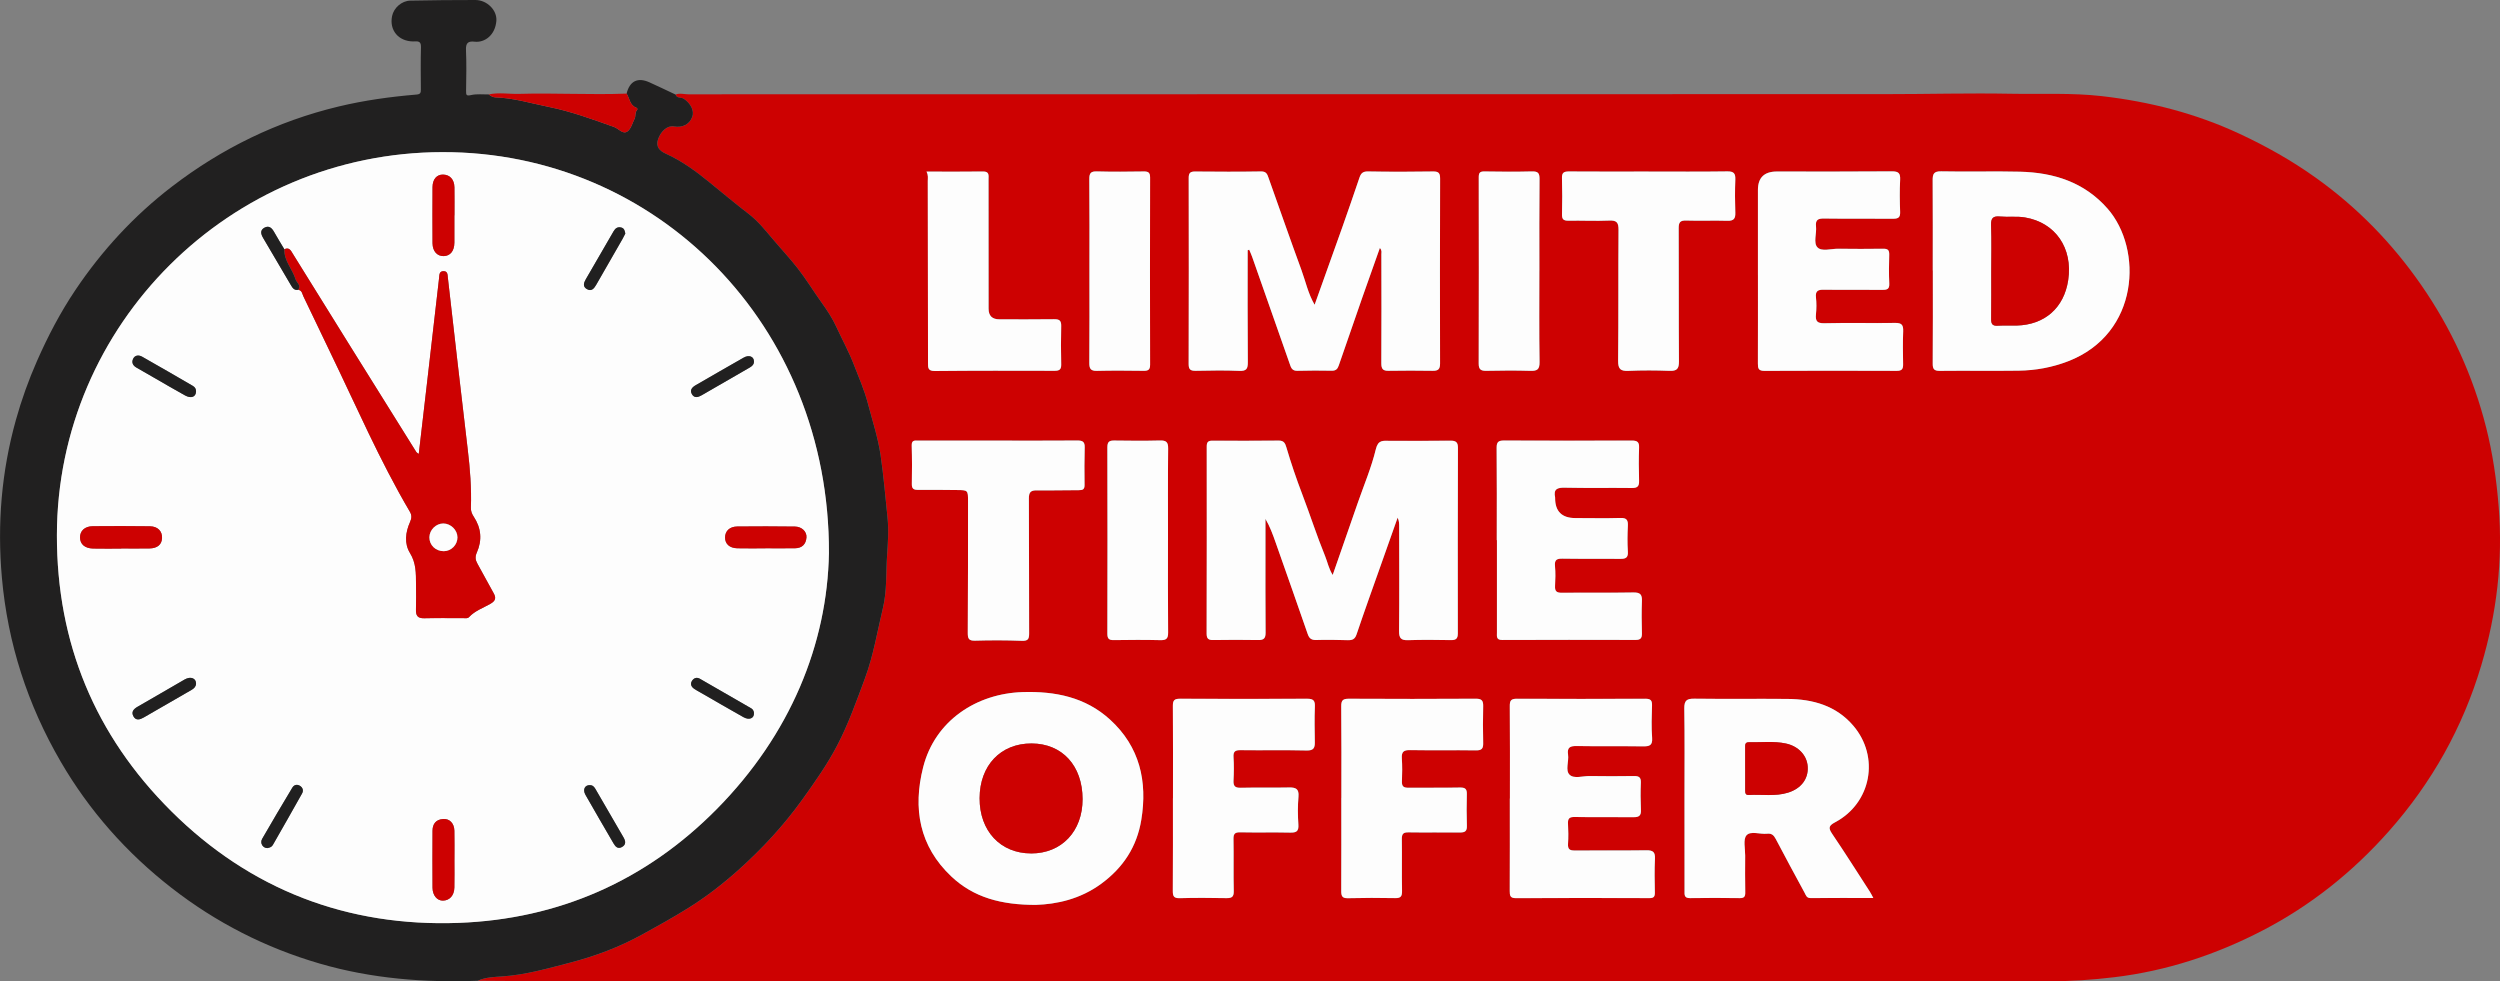
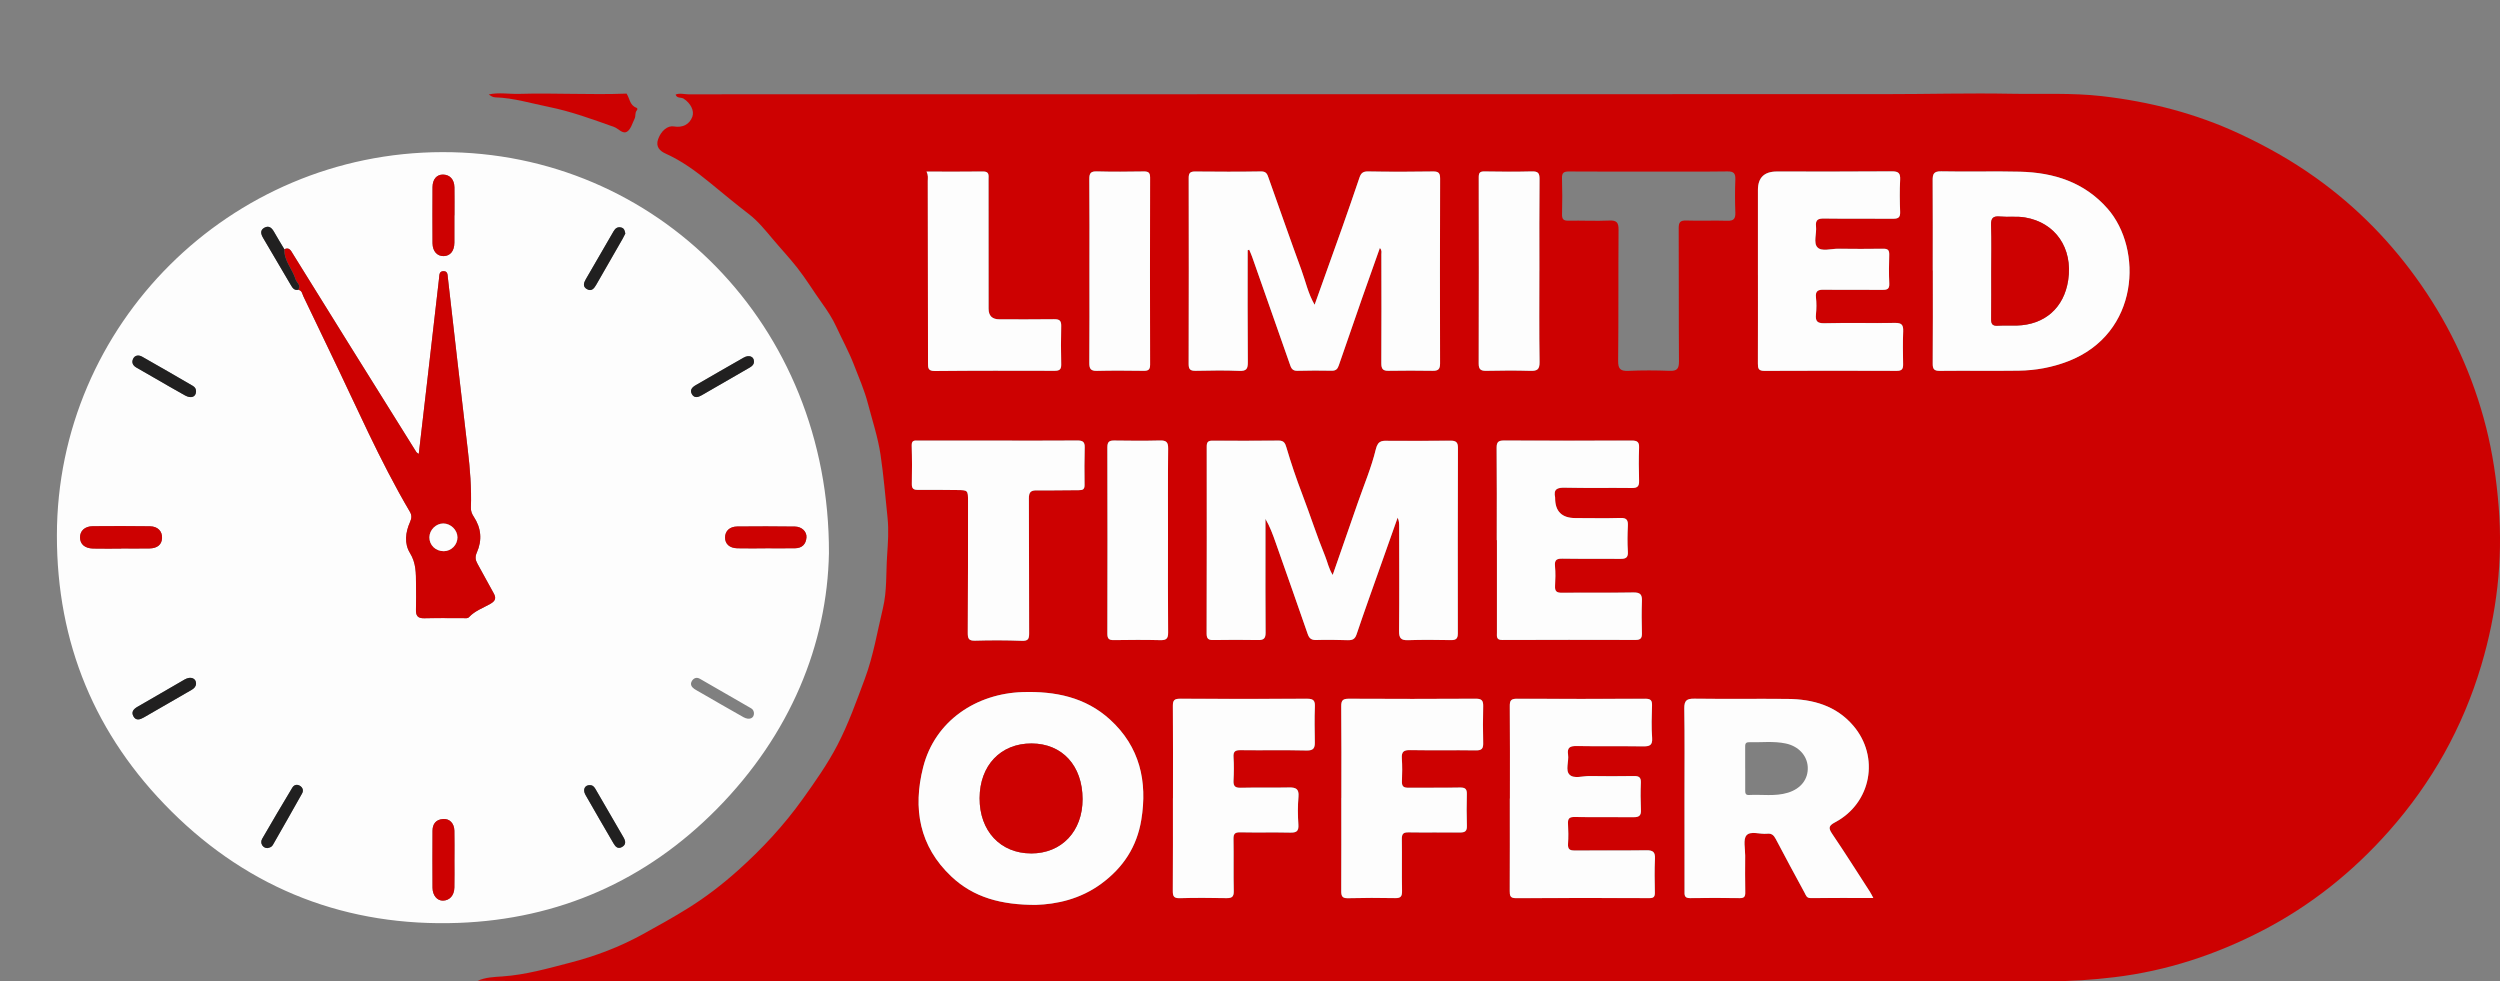
<svg xmlns="http://www.w3.org/2000/svg" id="Layer_1" viewBox="0 0 1033.36 405.59">
  <rect x="0" y="0" width="1033.36" height="405.59" fill="#808080" stroke="none" />
  <defs>
    <style>.cls-1{fill:#fdfdfd;}.cls-1,.cls-2,.cls-3{stroke-width:0px;}.cls-2{fill:#cd0101;}.cls-3{fill:#212020;}</style>
  </defs>
  <path class="cls-2" d="M279.25,39.09c1.73-.71,3.51-.11,5.25-.11,165.03-.04,330.06-.04,495.09-.07,17.17,0,34.35-.48,51.51-.16,12.6.24,25.24-.45,37.82,1,19.73,2.28,38.68,7.12,56.78,15.55,11.04,5.14,21.52,11.04,31.4,18.08,17.17,12.23,31.67,27.09,43.67,44.39,12.49,18.01,21.46,37.6,26.85,58.88,2.74,10.82,4.32,21.75,5.2,32.86,1.79,22.36-.85,44.2-7.22,65.59-7.63,25.6-20.41,48.42-38.14,68.44-14.92,16.85-32.26,30.72-52.24,41.08-19.27,10-39.64,16.71-61.32,19.31-8.91,1.07-17.81,1.67-26.78,1.67-119.14-.03-238.29-.05-357.43-.05-87.22,0-174.45.02-261.67.02-10.18,0-20.37-.11-30.55-.17,3.2-1.47,6.85-1.57,10.1-1.79,9.75-.66,18.99-3.34,28.31-5.75,10.33-2.68,20.28-6.46,29.65-11.61,6.35-3.49,12.69-7.01,18.86-10.85,7.43-4.62,14.3-9.93,20.75-15.71,9.88-8.84,18.86-18.52,26.63-29.37,5.17-7.22,10.27-14.47,14.35-22.3,4.57-8.79,7.89-18.16,11.36-27.47,3.54-9.51,5.13-19.4,7.47-29.14,1.71-7.13,1.25-14.45,1.73-21.7.35-5.28.74-10.36.18-15.77-.9-8.64-1.6-17.28-2.88-25.91-1.08-7.3-3.4-14.22-5.24-21.27-1.42-5.47-3.74-10.71-5.78-16.01-2.07-5.38-4.88-10.44-7.27-15.67-1.55-3.41-3.76-6.78-6.04-9.95-3.42-4.76-6.45-9.8-10.08-14.42-3.26-4.15-6.88-7.99-10.26-12.02-3.02-3.6-6.08-7.36-9.68-10.13-5.52-4.24-10.86-8.68-16.24-13.09-5.66-4.64-11.51-8.93-18.24-11.97-2.36-1.06-4.23-2.81-3.12-5.96,1.22-3.46,3.92-5.71,6.47-5.28,3.69.63,6.51-.84,7.68-4.01.9-2.46-.7-5.55-3.55-7.44-1.08-.71-2.83-.03-3.36-1.71ZM515.71,103.45c.22-.07.43-.15.65-.22.4.98.85,1.94,1.21,2.94,5.18,14.7,10.35,29.4,15.49,44.12.56,1.61.93,3.05,3.19,2.98,4.76-.14,9.53-.12,14.29-.04,1.65.03,2.35-.72,2.83-2.15,3.21-9.36,6.45-18.71,9.72-28.06,2.36-6.76,4.78-13.5,7.27-20.53.93,1.05.62,1.84.63,2.54.03,15.05.07,30.11-.02,45.16-.01,2.28.64,3.12,2.96,3.08,6.09-.11,12.19-.11,18.28,0,2.25.04,3.04-.67,3.03-3.02-.07-25.46-.06-50.91.02-76.37,0-2.25-.55-3.03-2.93-2.99-8.97.14-17.95.15-26.92-.01-2.15-.04-2.9.85-3.49,2.58-2.31,6.8-4.64,13.59-7.04,20.36-3.76,10.64-7.59,21.25-11.49,32.17-2.68-4.61-3.71-9.62-5.44-14.33-4.64-12.66-9.07-25.39-13.59-38.09-.52-1.46-.89-2.73-3.07-2.69-9.08.15-18.17.11-27.26.03-1.97-.02-2.69.55-2.69,2.61.06,25.68.06,51.36-.02,77.03,0,2.31.92,2.75,2.94,2.72,5.98-.1,11.98-.24,17.94.03,3.07.14,3.61-.87,3.58-3.7-.14-15.38-.07-30.76-.07-46.14ZM550.87,237.64c-1.68-2.71-2.14-5.35-3.12-7.76-3.45-8.43-6.22-17.12-9.47-25.63-2.41-6.31-4.63-12.84-6.56-19.39-.45-1.54-.99-2.77-3.08-2.75-9.2.1-18.39.07-27.59.04-1.72,0-2.24.69-2.24,2.39.03,25.79.02,51.59-.04,77.38,0,2.07.75,2.65,2.73,2.62,6.2-.1,12.41-.11,18.62,0,2.29.04,3.04-.73,3.02-3.05-.1-12.07-.05-24.13-.05-36.2,0-3.61,0-7.21,0-10.82,1.84,3.15,3.03,6.41,4.18,9.69,4.44,12.62,8.9,25.23,13.27,37.87.64,1.86,1.55,2.57,3.59,2.5,4.32-.15,8.64-.04,12.96.07,1.85.05,2.95-.33,3.65-2.38,3.35-9.95,6.92-19.83,10.42-29.73,2.18-6.18,4.37-12.36,6.56-18.54.64,1.35.64,2.54.64,3.73,0,14.39.1,28.78-.04,43.17-.03,2.92.81,3.85,3.72,3.75,5.87-.2,11.75-.14,17.62-.03,2.1.04,2.95-.51,2.94-2.76-.04-25.57-.02-51.15.05-76.72,0-2.31-.85-2.97-3.12-2.94-8.42.13-16.84.05-25.27.06-2.55,0-4.6-.5-5.55,3.46-1.82,7.55-4.9,14.79-7.46,22.16-3.4,9.78-6.81,19.57-10.36,29.8ZM428.28,374.03c8.37-.28,18.12-2.29,26.87-8.7,9.17-6.72,14.77-15.37,16.59-26.4,2.62-15.92-.63-30.28-12.92-41.49-10.17-9.27-22.67-11.77-36.1-11.36-18.97.58-36.26,11.71-41.15,31.1-4.3,17.02-1.59,32.63,11.69,45.14,9.18,8.65,20.57,11.75,35.02,11.72ZM774.31,371.18c-.62-1.14-.98-1.91-1.44-2.62-5.16-7.99-10.24-16.03-15.57-23.9-1.66-2.45-1.43-3.36,1.26-4.79,14.94-7.96,18.49-27.04,7.46-39.92-7.08-8.27-16.66-10.94-27.11-11.04-12.85-.13-25.71.07-38.56-.1-3.14-.04-4.21.74-4.16,4.02.19,12.17.08,24.35.08,36.53,0,12.95.01,25.9.02,38.85,0,1.56-.24,3.08,2.25,3.03,6.87-.12,13.74-.08,20.61,0,1.79.02,2.25-.66,2.23-2.34-.09-5.09-.07-10.18-.03-15.27.02-2.86-.92-6.65.53-8.33,1.7-1.96,5.62-.36,8.55-.69,1.84-.2,2.73.59,3.56,2.18,3.89,7.45,7.91,14.82,11.91,22.21.54,1,.8,2.23,2.47,2.22,8.5-.07,17-.03,25.93-.03ZM798.9,111.79s.02,0,.02,0c0,12.84.05,25.68-.05,38.51-.02,2.29.63,3,2.97,2.97,10.86-.12,21.72.07,32.57-.08,7.01-.09,13.84-1.34,20.44-3.89,29.61-11.46,30.86-46.47,16.3-63.07-9.59-10.94-22.19-14.92-36.18-15.27-10.85-.27-21.72.09-32.57-.15-3.19-.07-3.57,1.18-3.55,3.78.08,12.39.04,24.79.04,37.18ZM624.11,330.05h-.03c0,12.73.03,25.45-.03,38.18,0,1.89.09,3.02,2.57,3.01,18.39-.1,36.78-.07,55.18-.02,1.79,0,2.26-.63,2.23-2.32-.09-4.65-.19-9.3.04-13.94.14-2.8-.83-3.54-3.53-3.5-9.86.13-19.72,0-29.58.09-2.13.02-2.97-.53-2.82-2.76.18-2.75.14-5.54-.01-8.3-.12-2.13.51-2.84,2.78-2.8,8.09.15,16.18,0,24.26.08,2.21.02,3.2-.56,3.1-2.95-.17-3.76-.2-7.53-.03-11.28.1-2.27-.8-2.81-2.87-2.78-6.09.09-12.19.1-18.28,0-2.84-.05-6.49,1.27-8.32-.55-1.85-1.83-.2-5.49-.62-8.31-.46-3.13.99-3.59,3.73-3.54,9.08.17,18.17,0,27.25.13,2.67.04,4.02-.37,3.77-3.56-.33-4.4-.18-8.85-.04-13.27.07-2.12-.51-2.85-2.74-2.84-17.73.08-35.45.08-53.18,0-2.37-.01-2.89.79-2.87,3.04.11,12.73.05,25.45.05,38.18ZM726.63,113.73c0,12.17.02,24.35-.02,36.52,0,1.91.19,3.02,2.63,3.01,18.28-.09,36.56-.08,54.84-.01,2.13,0,2.59-.87,2.55-2.77-.09-4.54-.14-9.08.03-13.61.09-2.49-.55-3.46-3.27-3.42-9.75.15-19.5-.1-29.25.13-3.09.08-3.8-.91-3.53-3.7.22-2.3.25-4.67,0-6.96-.31-2.79.92-3.24,3.36-3.21,8.09.12,16.17,0,24.26.06,1.92.02,2.77-.44,2.68-2.59-.18-3.98-.14-7.97-.02-11.95.06-1.91-.64-2.47-2.48-2.44-6.2.09-12.41.1-18.61,0-2.95-.04-6.83,1.3-8.6-.6-1.74-1.86-.25-5.71-.57-8.65-.3-2.71.82-3.28,3.33-3.25,9.53.13,19.06.02,28.58.08,2.04.01,2.94-.51,2.86-2.76-.16-4.42-.22-8.86,0-13.28.14-2.72-.59-3.55-3.43-3.53-15.84.14-31.69.08-47.53.07q-7.84,0-7.82,7.63c.01,11.73,0,23.46,0,35.19ZM618.69,223.27h.03c0,12.73,0,25.46,0,38.19,0,1.54-.36,3.08,2.16,3.08,18.39-.07,36.79-.07,55.18-.02,2.1,0,2.62-.84,2.58-2.77-.11-4.43-.17-8.86,0-13.28.1-2.67-.64-3.62-3.49-3.56-9.86.18-19.73.01-29.59.12-2.16.02-2.93-.6-2.82-2.77.15-2.76.24-5.55-.03-8.29-.26-2.66.85-3.08,3.18-3.05,7.98.12,15.96,0,23.94.09,2.21.02,3.16-.57,3-3.01-.23-3.53-.17-7.09,0-10.62.11-2.33-.41-3.35-3.06-3.27-6.2.19-12.41.04-18.62.04q-8.34,0-8.38-8.16c0-.11.02-.23,0-.33-.78-3.56.94-4.14,4.13-4.07,9.19.21,18.4,0,27.59.13,2.36.03,3.06-.75,2.98-3.03-.14-4.53-.16-9.08,0-13.61.09-2.36-.72-2.96-3.01-2.96-17.62.07-35.24.05-52.86-.02-2.22,0-3.03.57-3.01,2.99.13,12.73.06,25.46.06,38.19ZM484.84,329.97c0,12.73.05,25.46-.04,38.19-.02,2.17.32,3.16,2.83,3.1,6.42-.18,12.85-.13,19.28-.02,2.17.04,3.13-.42,3.08-2.89-.16-7.19.02-14.39-.11-21.58-.04-2.25.72-2.78,2.86-2.73,6.87.13,13.74-.04,20.61.11,2.49.05,3.53-.5,3.35-3.25-.25-3.86-.29-7.76.04-11.61.28-3.28-1.14-3.84-3.95-3.78-6.65.14-13.3-.04-19.94.12-2.39.06-3.08-.76-2.96-3.04.17-3.2.21-6.43,0-9.62-.16-2.43.76-2.92,3-2.89,9.09.12,18.18-.09,27.26.13,2.8.07,3.38-1.03,3.35-3.38-.07-4.87-.19-9.75.02-14.61.11-2.57-.55-3.41-3.22-3.39-17.51.11-35.02.09-52.52,0-2.3-.01-2.98.63-2.96,2.96.11,12.73.05,25.46.05,38.19ZM554.45,329.8c0,12.84.03,25.67-.03,38.51,0,1.99.35,3.01,2.68,2.96,6.53-.14,13.07-.18,19.61-.04,2.48.05,2.88-.9,2.83-3.11-.14-7.08.03-14.16-.08-21.24-.03-2.15.55-2.87,2.78-2.83,7.09.13,14.18-.04,21.27.05,2.15.03,2.92-.63,2.84-2.83-.15-4.31-.13-8.63-.02-12.95.05-2.14-.61-2.84-2.85-2.79-7.09.16-14.18,0-21.27.08-1.96.02-2.8-.51-2.71-2.61.14-3.2.16-6.43-.04-9.62-.16-2.63.76-3.38,3.39-3.33,9.08.16,18.17-.02,27.25.11,2.38.04,3.04-.74,2.98-3.01-.13-5.09-.12-10.18,0-15.27.05-2.23-.56-3.09-2.99-3.07-17.5.1-35.01.11-52.51.01-2.46-.01-3.19.62-3.17,3.13.13,12.61.06,25.23.06,37.85ZM412.51,182.13s0,0,0-.01c-10.96,0-21.93,0-32.89,0-1.42,0-2.83-.33-2.76,2.03.16,5.31.14,10.62.05,15.93-.03,1.93.74,2.42,2.54,2.4,5.32-.06,10.63.04,15.95.07,4.71.03,4.74.03,4.74,4.61,0,18.14,0,36.29-.11,54.43-.02,2.36.39,3.29,3.03,3.22,6.42-.19,12.85-.19,19.27.06,2.57.1,3.07-.68,3.06-3.06-.09-18.59.02-37.17-.1-55.76-.02-2.69.83-3.4,3.37-3.36,5.75.1,11.51-.1,17.26-.08,1.61,0,2.42-.29,2.38-2.17-.09-5.2-.06-10.4.06-15.6.05-2.21-.88-2.76-2.96-2.75-10.96.08-21.92.04-32.88.04ZM681.44,70.92c-10.96,0-21.93.04-32.89-.04-2.05-.01-2.98.45-2.91,2.72.15,4.97.15,9.96.02,14.93-.05,2.01.53,2.72,2.59,2.68,5.65-.1,11.3.2,16.94-.05,3.13-.14,3.85.88,3.83,3.87-.14,18.03.02,36.07-.17,54.1-.04,3.47,1.03,4.3,4.3,4.16,5.64-.25,11.3-.23,16.94-.01,3.02.12,3.92-.8,3.9-3.86-.13-18.36-.02-36.73-.11-55.09-.01-2.45.62-3.26,3.16-3.18,5.64.19,11.3-.08,16.94.1,2.69.09,3.4-.9,3.31-3.42-.17-4.53-.18-9.07,0-13.6.09-2.52-.58-3.41-3.28-3.38-10.85.15-21.71.06-32.56.07ZM382.97,70.93c.82,1.51.52,2.75.53,3.95.05,25.01.1,50.02.1,75.03,0,2.02-.12,3.47,2.82,3.44,16.5-.17,33.01-.13,49.52-.09,1.95,0,2.76-.53,2.71-2.62-.12-5.31-.13-10.63,0-15.93.06-2.25-.83-2.79-2.92-2.76-7.53.1-15.07.05-22.6.05q-4.5,0-4.5-4.38c0-17.82-.01-35.63-.02-53.45,0-1.62.43-3.32-2.31-3.28-7.63.13-15.27.04-23.32.04ZM482.77,223.24c0-12.62-.08-25.24.06-37.85.03-2.65-.8-3.38-3.36-3.31-6.31.16-12.63.12-18.94.02-2.14-.04-2.83.6-2.82,2.82.08,25.68.07,51.35,0,77.03,0,2.06.68,2.66,2.66,2.63,6.42-.09,12.85-.14,19.28.02,2.49.06,3.2-.7,3.17-3.18-.12-12.73-.05-25.46-.06-38.18ZM636.28,111.81c0-12.61-.07-25.22.06-37.83.03-2.5-.7-3.18-3.16-3.11-6.53.17-13.07.12-19.6.01-1.9-.03-2.36.57-2.36,2.43.06,25.67.05,51.33-.02,77,0,2.37.88,3.02,3.14,2.97,6.09-.13,12.19-.18,18.27.01,2.82.09,3.79-.61,3.74-3.64-.19-12.61-.08-25.22-.08-37.83ZM450.32,111.83h-.02c0,12.72.05,25.44-.05,38.16-.02,2.37.54,3.35,3.11,3.29,6.42-.16,12.85-.1,19.27-.02,1.88.02,2.75-.36,2.74-2.53-.07-25.77-.07-51.55,0-77.33,0-2.14-.77-2.56-2.7-2.53-6.42.1-12.85.16-19.27-.02-2.51-.07-3.18.68-3.15,3.14.12,12.61.05,25.22.05,37.83Z" />
-   <path class="cls-3" d="M279.25,39.09c.53,1.68,2.28,1,3.36,1.71,2.85,1.89,4.45,4.98,3.55,7.44-1.16,3.17-3.98,4.64-7.68,4.01-2.55-.43-5.25,1.82-6.47,5.28-1.11,3.15.76,4.9,3.12,5.96,6.73,3.04,12.58,7.33,18.24,11.97,5.38,4.4,10.72,8.84,16.24,13.09,3.6,2.77,6.65,6.53,9.68,10.13,3.38,4.03,7,7.87,10.26,12.02,3.64,4.63,6.66,9.66,10.08,14.42,2.28,3.17,4.48,6.54,6.04,9.95,2.39,5.23,5.2,10.29,7.27,15.67,2.04,5.3,4.36,10.54,5.78,16.01,1.84,7.06,4.16,13.98,5.24,21.27,1.28,8.63,1.98,17.27,2.88,25.91.56,5.41.17,10.49-.18,15.77-.48,7.24-.01,14.56-1.73,21.7-2.34,9.75-3.93,19.63-7.47,29.14-3.47,9.31-6.78,18.68-11.36,27.47-4.07,7.83-9.18,15.08-14.35,22.3-7.78,10.86-16.76,20.54-26.63,29.37-6.45,5.77-13.33,11.08-20.75,15.71-6.17,3.84-12.5,7.36-18.86,10.85-9.37,5.15-19.32,8.93-29.65,11.61-9.32,2.41-18.55,5.1-28.31,5.75-3.25.22-6.9.32-10.1,1.79-22.11.83-43.94-.88-65.29-7.1-22.41-6.53-42.85-16.95-61.24-31.27-18.63-14.5-34.05-31.9-45.91-52.33-13.65-23.51-21.81-48.75-24.23-75.91-1.97-22.13-.17-43.86,5.79-65.2,2.32-8.29,5.21-16.41,8.72-24.37,4.51-10.24,9.64-20.05,15.85-29.3,11-16.38,24.24-30.75,39.9-42.77,20.62-15.82,43.51-27.02,68.88-33.11,10.64-2.55,21.41-4.04,32.28-4.95,1.57-.13,1.77-.77,1.76-2.07-.04-5.87-.12-11.74.04-17.6.08-2.81-1.72-2.26-3.3-2.28-6.05-.1-9.84-4.68-8.64-10.48.69-3.38,3.95-6.32,7.53-6.39C178.55.09,187.53-.02,196.5,0c4.79.01,9.03,4.21,8.67,8.65-.48,5.88-4.83,9.07-9.01,8.58-2.63-.31-3.67.51-3.55,3.38.24,5.64.14,11.29.04,16.94-.03,1.8.13,2.19,2.15,1.73,2.31-.53,4.82-.2,7.24-.24.79.63,1.65,1.18,2.68,1.21,7.55.23,14.74,2.46,22.07,3.94,9.32,1.88,18.17,5.14,27.06,8.31,1.86.66,3.58,3.15,5.46,1.85,1.51-1.04,2.09-3.46,3.01-5.3.54-1.07.03-2.45.94-3.46.37-.41.22-.89-.24-1.07-2.73-1-2.73-3.86-4.02-5.83,1.26-5.16,4.57-6.84,9.39-4.68,3.65,1.64,7.25,3.39,10.88,5.09ZM342.64,228.61c.31-94.57-71.5-165.87-159.75-165.74-87.97.13-159.3,71.34-159.37,158.38-.04,44.57,15.77,82.7,47.25,114.02,32.72,32.56,72.98,47.88,118.76,46.19,41.35-1.52,77.44-17.38,106.74-47.04,30.49-30.86,45.67-68.29,46.37-105.82Z" />
  <path class="cls-2" d="M258.99,38.68c1.29,1.98,1.29,4.83,4.02,5.83.47.17.61.66.24,1.07-.91,1.01-.4,2.38-.94,3.46-.92,1.84-1.5,4.25-3.01,5.3-1.89,1.31-3.6-1.18-5.46-1.85-8.9-3.17-17.75-6.43-27.06-8.31-7.33-1.48-14.51-3.71-22.07-3.94-1.03-.03-1.89-.59-2.68-1.21,4.14-.91,8.33-.11,12.5-.23,14.81-.43,29.63.46,44.45-.11Z" />
  <path class="cls-1" d="M515.71,103.45c0,15.38-.07,30.76.07,46.14.03,2.83-.51,3.84-3.58,3.7-5.97-.28-11.96-.13-17.94-.03-2.02.03-2.95-.41-2.94-2.72.08-25.68.07-51.36.02-77.03,0-2.07.72-2.63,2.69-2.61,9.09.08,18.17.13,27.26-.03,2.19-.04,2.56,1.23,3.07,2.69,4.52,12.7,8.95,25.43,13.59,38.09,1.73,4.72,2.75,9.73,5.44,14.33,3.9-10.92,7.73-21.54,11.49-32.17,2.4-6.77,4.73-13.56,7.04-20.36.59-1.73,1.34-2.62,3.49-2.58,8.97.17,17.95.16,26.92.01,2.39-.04,2.94.74,2.93,2.99-.08,25.46-.09,50.91-.02,76.37,0,2.36-.78,3.06-3.03,3.02-6.09-.1-12.19-.1-18.28,0-2.32.04-2.97-.8-2.96-3.08.09-15.05.05-30.11.02-45.16,0-.7.31-1.49-.63-2.54-2.49,7.02-4.91,13.77-7.27,20.53-3.27,9.34-6.51,18.7-9.72,28.06-.49,1.43-1.18,2.18-2.83,2.15-4.76-.08-9.53-.1-14.29.04-2.26.07-2.63-1.37-3.19-2.98-5.14-14.72-10.31-29.42-15.49-44.12-.35-1-.8-1.96-1.21-2.94-.22.07-.43.15-.65.22Z" />
  <path class="cls-1" d="M550.87,237.64c3.56-10.23,6.96-20.01,10.36-29.8,2.56-7.37,5.64-14.61,7.46-22.16.96-3.96,3-3.46,5.55-3.46,8.42,0,16.85.07,25.27-.06,2.27-.03,3.12.62,3.12,2.94-.07,25.57-.09,51.15-.05,76.72,0,2.25-.84,2.8-2.94,2.76-5.87-.11-11.75-.17-17.62.03-2.91.1-3.75-.83-3.72-3.75.14-14.39.05-28.78.04-43.17,0-1.19,0-2.38-.64-3.73-2.19,6.18-4.38,12.36-6.56,18.54-3.5,9.9-7.06,19.78-10.42,29.73-.69,2.05-1.8,2.43-3.65,2.38-4.32-.11-8.65-.22-12.96-.07-2.04.07-2.95-.64-3.59-2.5-4.37-12.64-8.83-25.25-13.27-37.87-1.15-3.28-2.34-6.54-4.18-9.69,0,3.61,0,7.21,0,10.82,0,12.07-.05,24.13.05,36.2.02,2.32-.73,3.09-3.02,3.05-6.2-.11-12.41-.1-18.62,0-1.97.03-2.73-.54-2.73-2.62.07-25.79.07-51.59.04-77.38,0-1.7.52-2.4,2.24-2.39,9.2.03,18.4.07,27.59-.04,2.1-.02,2.63,1.21,3.08,2.75,1.93,6.55,4.15,13.08,6.56,19.39,3.25,8.51,6.03,17.2,9.47,25.63.99,2.41,1.44,5.04,3.12,7.76Z" />
  <path class="cls-1" d="M428.28,374.03c-14.45.03-25.84-3.07-35.02-11.72-13.29-12.51-15.99-28.13-11.69-45.14,4.9-19.39,22.18-30.52,41.15-31.1,13.43-.41,25.93,2.09,36.1,11.36,12.3,11.21,15.55,25.58,12.92,41.49-1.82,11.03-7.42,19.68-16.59,26.4-8.75,6.41-18.5,8.42-26.87,8.7ZM426.21,352.76c12.61.01,21.29-9.16,21.27-22.47-.02-13.79-8.4-22.94-21.07-22.99-12.78-.05-21.44,9.07-21.5,22.61-.05,13.55,8.6,22.83,21.3,22.84Z" />
  <path class="cls-1" d="M774.31,371.18c-8.94,0-17.44-.04-25.93.03-1.67.01-1.93-1.22-2.47-2.22-4-7.39-8.02-14.77-11.91-22.21-.83-1.58-1.72-2.38-3.56-2.18-2.93.33-6.85-1.27-8.55.69-1.45,1.68-.51,5.47-.53,8.33-.04,5.09-.06,10.18.03,15.27.03,1.67-.44,2.36-2.23,2.34-6.87-.08-13.74-.12-20.61,0-2.5.04-2.25-1.48-2.25-3.03,0-12.95-.01-25.9-.02-38.85,0-12.18.11-24.35-.08-36.53-.05-3.28,1.02-4.06,4.16-4.02,12.85.17,25.71-.02,38.56.1,10.45.1,20.03,2.77,27.11,11.04,11.03,12.88,7.47,31.97-7.46,39.92-2.69,1.43-2.92,2.34-1.26,4.79,5.33,7.88,10.41,15.92,15.57,23.9.46.71.82,1.48,1.44,2.62ZM721.35,317.67h.02c0,2.99,0,5.97,0,8.96,0,1.05.04,2.06,1.51,1.98,5.39-.3,10.86.68,16.17-.96,5.39-1.66,8.45-5.65,8.17-10.67-.27-4.71-3.84-8.54-9.04-9.65-5.04-1.07-10.15-.41-15.23-.53-1.72-.04-1.59,1.13-1.59,2.25,0,2.88,0,5.75,0,8.63Z" />
  <path class="cls-1" d="M798.9,111.79c0-12.39.05-24.79-.04-37.18-.02-2.6.36-3.86,3.55-3.78,10.85.24,21.72-.12,32.57.15,13.99.35,26.58,4.33,36.18,15.27,14.56,16.6,13.31,51.61-16.3,63.07-6.6,2.55-13.43,3.8-20.44,3.89-10.86.15-21.72-.04-32.57.08-2.34.03-2.99-.68-2.97-2.97.1-12.84.05-25.68.05-38.51,0,0-.02,0-.02,0ZM823.07,112c0,6.64.05,13.28-.03,19.91-.02,1.94.51,2.84,2.61,2.72,2.65-.15,5.32,0,7.97-.07,11.61-.31,19.56-7.35,21.27-18.81,1.97-13.14-5.24-23.75-17.86-25.87-3.35-.56-6.86-.07-10.27-.39-2.89-.27-3.86.6-3.75,3.59.22,6.3.07,12.61.06,18.92Z" />
  <path class="cls-1" d="M624.11,330.05c0-12.73.06-25.46-.05-38.18-.02-2.26.5-3.05,2.87-3.04,17.73.08,35.45.08,53.18,0,2.23-.01,2.81.72,2.74,2.84-.15,4.42-.29,8.87.04,13.27.24,3.19-1.1,3.6-3.77,3.56-9.08-.13-18.17.03-27.25-.13-2.74-.05-4.19.41-3.73,3.54.42,2.81-1.23,6.48.62,8.31,1.84,1.81,5.48.5,8.32.55,6.09.1,12.19.09,18.28,0,2.07-.03,2.97.51,2.87,2.78-.17,3.75-.13,7.53.03,11.28.11,2.39-.89,2.98-3.1,2.95-8.09-.09-16.18.07-24.26-.08-2.27-.04-2.9.66-2.78,2.8.15,2.76.19,5.54.01,8.3-.14,2.23.7,2.78,2.82,2.76,9.86-.09,19.72.05,29.58-.09,2.7-.04,3.67.7,3.53,3.5-.23,4.64-.13,9.29-.04,13.94.03,1.69-.44,2.33-2.23,2.32-18.39-.05-36.78-.08-55.18.02-2.47.01-2.57-1.12-2.57-3.01.06-12.73.03-25.45.03-38.18h.03Z" />
  <path class="cls-1" d="M726.63,113.73c0-11.73,0-23.46,0-35.19q0-7.63,7.82-7.63c15.84,0,31.69.07,47.53-.07,2.84-.03,3.57.81,3.43,3.53-.23,4.42-.17,8.85,0,13.28.08,2.25-.82,2.78-2.86,2.76-9.53-.07-19.06.05-28.58-.08-2.5-.03-3.62.54-3.33,3.25.32,2.94-1.17,6.79.57,8.65,1.77,1.89,5.65.55,8.6.6,6.2.09,12.41.08,18.61,0,1.85-.03,2.54.53,2.48,2.44-.12,3.98-.16,7.97.02,11.95.1,2.15-.75,2.61-2.68,2.59-8.09-.07-16.18.06-24.26-.06-2.44-.04-3.67.42-3.36,3.21.26,2.3.23,4.66,0,6.96-.27,2.79.43,3.77,3.53,3.7,9.74-.24,19.5.02,29.25-.13,2.72-.04,3.36.93,3.27,3.42-.17,4.53-.12,9.07-.03,13.61.04,1.9-.42,2.78-2.55,2.77-18.28-.07-36.56-.08-54.84.01-2.44.01-2.64-1.1-2.63-3.01.05-12.17.02-24.35.02-36.52Z" />
  <path class="cls-1" d="M618.69,223.27c0-12.73.07-25.46-.06-38.19-.02-2.41.79-3,3.01-2.99,17.62.07,35.24.09,52.86.02,2.29,0,3.1.59,3.01,2.96-.17,4.53-.15,9.08,0,13.61.07,2.28-.62,3.06-2.98,3.03-9.2-.12-18.4.08-27.59-.13-3.19-.07-4.91.5-4.13,4.07.02.11,0,.22,0,.33q.04,8.16,8.38,8.16c6.21,0,12.42.15,18.62-.04,2.64-.08,3.17.94,3.06,3.27-.17,3.53-.23,7.09,0,10.62.16,2.44-.79,3.03-3,3.01-7.98-.08-15.96.04-23.94-.09-2.33-.04-3.44.38-3.18,3.05.27,2.74.17,5.53.03,8.29-.12,2.16.65,2.79,2.82,2.77,9.86-.11,19.73.06,29.59-.12,2.86-.05,3.6.9,3.49,3.56-.17,4.42-.11,8.86,0,13.28.05,1.93-.48,2.77-2.58,2.77-18.39-.05-36.79-.05-55.18.02-2.52,0-2.17-1.54-2.16-3.08,0-12.73,0-25.46,0-38.19h-.03Z" />
  <path class="cls-1" d="M484.84,329.97c0-12.73.06-25.46-.05-38.19-.02-2.34.66-2.97,2.96-2.96,17.51.08,35.02.1,52.52,0,2.68-.02,3.34.82,3.22,3.39-.21,4.86-.08,9.74-.02,14.61.03,2.35-.55,3.45-3.35,3.38-9.08-.22-18.17-.01-27.26-.13-2.24-.03-3.16.46-3,2.89.21,3.2.17,6.42,0,9.62-.12,2.28.57,3.1,2.96,3.04,6.64-.16,13.3.02,19.94-.12,2.8-.06,4.23.51,3.95,3.78-.33,3.85-.29,7.75-.04,11.61.18,2.75-.86,3.3-3.35,3.25-6.87-.15-13.74.03-20.61-.11-2.14-.04-2.9.48-2.86,2.73.13,7.19-.05,14.39.11,21.58.06,2.47-.9,2.92-3.08,2.89-6.43-.11-12.86-.16-19.28.02-2.51.07-2.85-.93-2.83-3.1.09-12.73.04-25.46.05-38.19Z" />
  <path class="cls-1" d="M554.45,329.8c0-12.62.07-25.23-.06-37.85-.03-2.5.71-3.14,3.17-3.13,17.5.1,35.01.09,52.51-.01,2.43-.01,3.04.85,2.99,3.07-.11,5.09-.13,10.18,0,15.27.06,2.27-.6,3.04-2.98,3.01-9.08-.14-18.17.05-27.25-.11-2.63-.05-3.55.71-3.39,3.33.2,3.2.18,6.42.04,9.62-.09,2.1.75,2.64,2.71,2.61,7.09-.08,14.18.07,21.27-.08,2.25-.05,2.91.65,2.85,2.79-.11,4.31-.13,8.63.02,12.95.08,2.2-.69,2.86-2.84,2.83-7.09-.09-14.18.07-21.27-.05-2.23-.04-2.82.68-2.78,2.83.11,7.08-.06,14.17.08,21.24.04,2.21-.36,3.17-2.83,3.11-6.53-.14-13.07-.11-19.61.04-2.33.05-2.69-.97-2.68-2.96.06-12.84.03-25.67.03-38.51Z" />
  <path class="cls-1" d="M412.51,182.13c10.96,0,21.92.04,32.88-.04,2.08-.02,3.01.54,2.96,2.75-.12,5.2-.15,10.4-.06,15.6.03,1.88-.77,2.17-2.38,2.17-5.75-.02-11.51.18-17.26.08-2.54-.04-3.39.67-3.37,3.36.12,18.59.01,37.17.1,55.76.01,2.38-.49,3.16-3.06,3.06-6.41-.24-12.85-.25-19.27-.06-2.64.08-3.04-.85-3.03-3.22.12-18.14.1-36.29.11-54.43,0-4.58-.03-4.58-4.74-4.61-5.32-.04-10.63-.13-15.95-.07-1.8.02-2.57-.48-2.54-2.4.09-5.31.12-10.62-.05-15.93-.07-2.37,1.34-2.03,2.76-2.03,10.96,0,21.93,0,32.89,0,0,0,0,0,0,.01Z" />
-   <path class="cls-1" d="M681.44,70.92c10.85,0,21.71.09,32.56-.07,2.69-.04,3.37.86,3.28,3.38-.17,4.53-.16,9.07,0,13.6.1,2.53-.62,3.51-3.31,3.42-5.64-.18-11.3.09-16.94-.1-2.54-.08-3.17.73-3.16,3.18.09,18.36-.02,36.73.11,55.09.02,3.06-.88,3.98-3.9,3.86-5.64-.22-11.3-.24-16.94.01-3.26.15-4.33-.69-4.3-4.16.19-18.03.03-36.06.17-54.1.02-2.99-.7-4.01-3.83-3.87-5.64.25-11.29-.05-16.94.05-2.07.03-2.65-.67-2.59-2.68.13-4.97.13-9.96-.02-14.93-.07-2.28.85-2.74,2.91-2.72,10.96.08,21.93.04,32.89.03Z" />
  <path class="cls-1" d="M382.97,70.93c8.05,0,15.69.08,23.32-.04,2.74-.05,2.31,1.65,2.31,3.28,0,17.82.01,35.63.02,53.45q0,4.38,4.5,4.38c7.53,0,15.07.05,22.6-.05,2.09-.03,2.97.51,2.92,2.76-.13,5.31-.12,10.62,0,15.93.05,2.09-.75,2.62-2.71,2.62-16.51-.04-33.01-.08-49.52.09-2.94.03-2.82-1.42-2.82-3.44,0-25.01-.05-50.02-.1-75.03,0-1.2.29-2.44-.53-3.95Z" />
  <path class="cls-1" d="M482.78,223.24c0,12.73-.06,25.46.06,38.18.02,2.47-.69,3.24-3.17,3.18-6.42-.16-12.85-.11-19.28-.02-1.99.03-2.67-.57-2.66-2.63.06-25.68.07-51.35,0-77.03,0-2.22.68-2.85,2.82-2.82,6.31.1,12.63.14,18.94-.02,2.56-.06,3.39.66,3.36,3.31-.14,12.62-.06,25.23-.06,37.85Z" />
  <path class="cls-1" d="M636.28,111.81c0,12.61-.11,25.23.08,37.83.04,3.03-.92,3.72-3.74,3.64-6.09-.19-12.18-.14-18.27-.01-2.26.05-3.15-.6-3.14-2.97.07-25.67.07-51.33.02-77,0-1.86.45-2.46,2.36-2.43,6.53.11,13.07.16,19.6-.01,2.47-.06,3.19.61,3.16,3.11-.13,12.61-.06,25.22-.06,37.83Z" />
  <path class="cls-1" d="M450.32,111.83c0-12.61.06-25.22-.05-37.83-.02-2.47.65-3.22,3.15-3.14,6.42.18,12.85.12,19.27.02,1.93-.03,2.7.39,2.7,2.53-.07,25.77-.07,51.55,0,77.33,0,2.18-.86,2.56-2.74,2.53-6.42-.08-12.85-.14-19.27.02-2.57.06-3.13-.92-3.11-3.29.1-12.72.05-25.44.05-38.16h.02Z" />
  <path class="cls-1" d="M342.64,228.61c-.7,37.53-15.88,74.95-46.37,105.82-29.3,29.66-65.39,45.51-106.74,47.04-45.79,1.68-86.04-13.63-118.76-46.19-31.48-31.33-47.29-69.45-47.25-114.02.08-87.04,71.4-158.25,159.37-158.38,88.25-.13,160.06,71.17,159.75,165.74ZM117.53,103.02c-1.41-2.37-2.87-4.72-4.22-7.13-.92-1.63-2.09-2.79-3.97-1.79-1.96,1.04-1.49,2.69-.56,4.27,3.81,6.48,7.61,12.96,11.43,19.43.68,1.16,1.4,2.32,3.07,2,1.58.2,1.64,1.68,2.13,2.69,3.74,7.7,7.37,15.45,11.1,23.15,10.7,22.08,20.4,44.65,32.89,65.84.89,1.5.78,2.75.08,4.32-1.88,4.23-2.46,8.84,0,12.8,2.54,4.1,2.46,8.35,2.48,12.74.02,3.54.1,7.09-.02,10.62-.09,2.49.71,3.65,3.4,3.59,5.43-.13,10.86-.03,16.29-.04.76,0,1.65.21,2.22-.41,2.48-2.68,5.92-3.81,8.96-5.58,1.93-1.12,2.39-2.31,1.25-4.31-2.3-4.03-4.41-8.16-6.7-12.2-.89-1.56-1.04-2.87-.26-4.63,2.27-5.11,1.83-10.14-1.29-14.83-.77-1.16-1.21-2.31-1.16-3.7.28-8.09-.35-16.11-1.32-24.15-2.84-23.61-5.46-47.25-8.2-70.87-.13-1.11.02-2.72-1.73-2.75-1.96-.03-1.76,1.68-1.91,2.91-1.65,14.17-3.26,28.35-4.89,42.52-1.15,9.95-2.31,19.9-3.5,30.12-.52-.38-.83-.5-.98-.73-9.32-14.91-18.64-29.82-27.93-44.75-7.71-12.39-15.38-24.8-23.1-37.18-.79-1.28-1.46-2.95-3.55-1.95ZM316.35,226.65v-.02c4.09,0,8.18.04,12.26-.01,2.91-.03,4.53-1.66,4.74-4.48.18-2.4-1.93-4.45-4.75-4.49-7.95-.1-15.91-.12-23.86-.03-3.17.04-5.03,1.89-5.04,4.55-.01,2.65,1.84,4.38,5.05,4.46,3.86.1,7.73.02,11.6.02ZM187.83,355.29c0-3.98.07-7.96-.02-11.94-.07-3.08-1.99-5.04-4.7-4.83-2.91.23-4.33,2.02-4.34,4.86-.03,7.85-.06,15.7,0,23.55.02,3.18,1.91,5.37,4.31,5.33,2.74-.04,4.65-2.11,4.73-5.37.09-3.87.02-7.74.02-11.61ZM187.82,89.04s.02,0,.04,0c0-3.87.05-7.74-.02-11.6-.06-3.27-1.9-5.24-4.73-5.28-2.58-.03-4.31,1.93-4.33,5.17-.05,7.74-.05,15.47,0,23.21.02,3.31,1.93,5.39,4.63,5.32,2.72-.07,4.38-2.13,4.41-5.55.03-3.76,0-7.52,0-11.27ZM50.11,226.76s0-.04,0-.05c3.87,0,7.75.05,11.62-.01,3.32-.05,5.12-1.58,5.25-4.27.13-2.85-1.77-4.86-5.03-4.9-7.86-.09-15.72-.11-23.58-.03-3.36.03-5.33,1.94-5.29,4.7.04,2.74,1.97,4.46,5.41,4.54,3.87.09,7.75.02,11.62.02ZM243.85,324.54c-2.1-.08-3.09,1.82-1.85,4.01,3.8,6.72,7.72,13.37,11.59,20.05.78,1.34,1.75,2.45,3.45,1.54,1.79-.96,1.59-2.43.71-3.95-3.87-6.68-7.75-13.35-11.61-20.03-.53-.91-1.14-1.63-2.3-1.62ZM258.47,96.53c-.2-1.25-.51-2.19-1.65-2.49-1.53-.4-2.48.31-3.23,1.62-3.79,6.62-7.62,13.21-11.46,19.79-.87,1.5-1.29,3.01.43,4.02,1.96,1.16,3.02-.27,3.91-1.81,3.63-6.33,7.27-12.64,10.89-18.97.43-.76.8-1.55,1.12-2.17ZM311.65,149.36c-.05-2-2.03-2.81-4.25-1.55-6.63,3.75-13.21,7.59-19.81,11.39-1.49.86-2.58,2.02-1.58,3.74,1.03,1.78,2.63,1.23,4.06.41,6.61-3.79,13.2-7.59,19.79-11.42.97-.56,1.83-1.28,1.79-2.58ZM311.65,294.72c-.1-.8-.42-1.51-1.13-1.92-7.07-4.09-14.13-8.18-21.22-12.23-1.42-.81-2.66-.25-3.38,1.03-.7,1.25-.1,2.36,1.02,3.13.82.56,1.7,1.02,2.56,1.51,5.93,3.41,11.83,6.86,17.8,10.2,2.43,1.36,4.45.45,4.34-1.72ZM81.03,282.6c.05-2.25-2.21-3.17-4.68-1.75-6.51,3.72-12.94,7.56-19.46,11.26-1.68.96-2.73,2.14-1.76,3.95,1.04,1.93,2.73,1.4,4.29.5,6.59-3.8,13.17-7.6,19.76-11.4,1-.58,1.77-1.31,1.85-2.55ZM81.03,161.93c.09-1.12-.42-1.92-1.35-2.46-6.97-4.03-13.92-8.09-20.93-12.05-1.32-.74-2.96-.73-3.73.9-.7,1.48-.11,2.77,1.38,3.6,2.4,1.35,4.78,2.75,7.17,4.12,4.31,2.48,8.59,5.01,12.94,7.4,2.48,1.37,4.4.64,4.53-1.52ZM110.53,350.56c.9-.16,1.77-.47,2.23-1.28,4.06-7.09,8.1-14.18,12.09-21.31.69-1.22.28-2.46-.9-3.17-1.2-.72-2.41-.43-3.15.81-4.18,7.02-8.39,14.02-12.44,21.11-1.04,1.82.3,3.85,2.16,3.84Z" />
  <path class="cls-2" d="M426.21,352.76c-12.7-.01-21.35-9.29-21.3-22.84.05-13.54,8.72-22.66,21.5-22.61,12.66.05,21.04,9.19,21.07,22.99.02,13.31-8.66,22.48-21.27,22.47Z" />
-   <path class="cls-2" d="M721.35,317.67c0-2.88,0-5.75,0-8.63,0-1.12-.13-2.28,1.59-2.25,5.08.12,10.19-.54,15.23.53,5.21,1.11,8.78,4.94,9.04,9.65.29,5.02-2.77,9.01-8.17,10.67-5.31,1.64-10.78.66-16.17.96-1.47.08-1.51-.93-1.51-1.98,0-2.99,0-5.97,0-8.96h-.02Z" />
  <path class="cls-2" d="M823.07,112c0-6.31.16-12.62-.07-18.92-.11-2.99.86-3.86,3.75-3.59,3.41.31,6.92-.18,10.27.39,12.62,2.12,19.83,12.73,17.86,25.87-1.71,11.46-9.66,18.5-21.27,18.81-2.66.07-5.32-.08-7.97.07-2.1.12-2.63-.78-2.61-2.72.08-6.64.03-13.28.03-19.91Z" />
  <path class="cls-2" d="M117.53,103.02c2.09-.99,2.76.68,3.55,1.95,7.71,12.39,15.38,24.8,23.1,37.18,9.29,14.93,18.61,29.84,27.93,44.75.14.23.46.35.98.73,1.19-10.22,2.35-20.17,3.5-30.12,1.63-14.17,3.24-28.35,4.89-42.52.14-1.23-.05-2.94,1.91-2.91,1.74.03,1.6,1.63,1.73,2.75,2.74,23.62,5.36,47.26,8.2,70.87.97,8.04,1.6,16.06,1.32,24.15-.05,1.39.39,2.54,1.16,3.7,3.12,4.69,3.56,9.72,1.29,14.83-.78,1.75-.62,3.06.26,4.63,2.29,4.04,4.4,8.17,6.7,12.2,1.14,1.99.68,3.18-1.25,4.31-3.04,1.77-6.48,2.9-8.96,5.58-.57.62-1.46.41-2.22.41-5.43.01-10.86-.09-16.29.04-2.69.07-3.48-1.1-3.4-3.59.12-3.54.04-7.08.02-10.62-.02-4.39.05-8.63-2.48-12.74-2.45-3.97-1.88-8.58,0-12.8.7-1.58.81-2.82-.08-4.32-12.48-21.19-22.19-43.76-32.89-65.84-3.73-7.7-7.36-15.46-11.1-23.15-.49-1.01-.55-2.49-2.13-2.69,1.4-1.86-.67-2.93-1.09-4.34-1.26-4.25-4.84-7.63-4.64-12.44ZM189.09,222.06c-.02-2.97-2.77-5.66-5.81-5.68-3.05-.02-5.73,2.62-5.78,5.68-.05,3.26,2.58,5.81,5.98,5.77,3.09-.03,5.64-2.65,5.62-5.77Z" />
  <path class="cls-2" d="M316.35,226.65c-3.87,0-7.74.07-11.6-.02-3.21-.08-5.06-1.81-5.05-4.46.01-2.66,1.86-4.51,5.04-4.55,7.95-.09,15.91-.07,23.86.03,2.82.04,4.92,2.09,4.75,4.49-.21,2.82-1.83,4.44-4.74,4.48-4.09.05-8.18.01-12.26.01v.02Z" />
  <path class="cls-2" d="M187.84,355.29c0,3.87.07,7.74-.02,11.61-.08,3.26-1.99,5.33-4.73,5.37-2.41.04-4.29-2.15-4.31-5.33-.06-7.85-.04-15.7,0-23.55.01-2.84,1.43-4.64,4.34-4.86,2.7-.21,4.62,1.74,4.7,4.83.1,3.98.02,7.96.03,11.94Z" />
  <path class="cls-2" d="M187.82,89.04c0,3.76.03,7.52,0,11.27-.03,3.42-1.69,5.47-4.41,5.55-2.7.07-4.6-2.01-4.63-5.32-.05-7.74-.05-15.47,0-23.21.02-3.24,1.75-5.2,4.33-5.17,2.83.03,4.68,2.01,4.73,5.28.07,3.87.02,7.74.02,11.6-.01,0-.02,0-.04,0Z" />
  <path class="cls-2" d="M50.11,226.76c-3.87,0-7.75.07-11.62-.02-3.44-.08-5.37-1.8-5.41-4.54-.04-2.76,1.93-4.66,5.29-4.7,7.86-.08,15.72-.07,23.58.03,3.26.04,5.17,2.04,5.03,4.9-.12,2.69-1.93,4.22-5.25,4.27-3.87.06-7.75.01-11.62.01,0,.02,0,.04,0,.05Z" />
  <path class="cls-3" d="M243.84,324.54c1.16-.02,1.77.7,2.3,1.61,3.86,6.68,7.74,13.36,11.61,20.03.88,1.52,1.08,2.99-.71,3.95-1.7.91-2.67-.2-3.45-1.54-3.87-6.68-7.79-13.33-11.59-20.05-1.24-2.19-.25-4.08,1.85-4.01Z" />
  <path class="cls-3" d="M258.47,96.53c-.32.62-.69,1.42-1.12,2.17-3.63,6.33-7.27,12.65-10.89,18.97-.88,1.54-1.95,2.97-3.91,1.81-1.72-1.01-1.3-2.53-.43-4.02,3.85-6.58,7.67-13.18,11.46-19.79.75-1.31,1.69-2.02,3.23-1.62,1.15.3,1.45,1.24,1.65,2.49Z" />
  <path class="cls-3" d="M311.65,149.36c.04,1.3-.82,2.02-1.79,2.58-6.59,3.82-13.18,7.63-19.79,11.42-1.43.82-3.02,1.37-4.06-.41-1-1.73.09-2.88,1.58-3.74,6.6-3.8,13.18-7.64,19.81-11.39,2.22-1.26,4.2-.45,4.25,1.55Z" />
-   <path class="cls-3" d="M311.65,294.72c.12,2.17-1.91,3.07-4.33,1.72-5.97-3.34-11.87-6.79-17.8-10.2-.86-.49-1.75-.95-2.56-1.51-1.12-.76-1.72-1.88-1.02-3.13.72-1.28,1.96-1.84,3.38-1.03,7.09,4.05,14.15,8.14,21.22,12.23.71.41,1.03,1.12,1.13,1.92Z" />
  <path class="cls-3" d="M81.04,282.61c-.08,1.24-.86,1.97-1.85,2.55-6.59,3.8-13.17,7.6-19.76,11.4-1.56.9-3.25,1.44-4.29-.5-.97-1.81.08-2.99,1.76-3.95,6.52-3.7,12.95-7.54,19.46-11.26,2.47-1.41,4.73-.49,4.68,1.76Z" />
  <path class="cls-3" d="M81.03,161.93c-.13,2.16-2.05,2.89-4.53,1.53-4.35-2.4-8.63-4.93-12.94-7.4-2.39-1.37-4.77-2.77-7.17-4.12-1.48-.84-2.07-2.12-1.38-3.6.77-1.63,2.41-1.65,3.73-.9,7.01,3.95,13.97,8.01,20.93,12.05.93.54,1.45,1.34,1.36,2.46Z" />
  <path class="cls-3" d="M110.53,350.56c-1.87.01-3.2-2.02-2.16-3.84,4.05-7.09,8.26-14.09,12.44-21.11.74-1.24,1.95-1.52,3.15-.81,1.18.71,1.58,1.95.9,3.17-3.99,7.13-8.04,14.22-12.09,21.31-.46.81-1.33,1.12-2.23,1.27Z" />
  <path class="cls-3" d="M117.53,103.02c-.2,4.81,3.38,8.2,4.64,12.44.42,1.41,2.49,2.48,1.09,4.34-1.66.32-2.38-.84-3.06-2-3.82-6.47-7.62-12.95-11.43-19.43-.93-1.58-1.4-3.22.56-4.27,1.89-1,3.06.16,3.97,1.79,1.35,2.41,2.81,4.75,4.22,7.13Z" />
  <path class="cls-1" d="M189.09,222.06c.02,3.12-2.53,5.74-5.62,5.77-3.4.03-6.03-2.51-5.98-5.77.05-3.06,2.74-5.7,5.78-5.68,3.05.02,5.79,2.7,5.81,5.68Z" />
</svg>